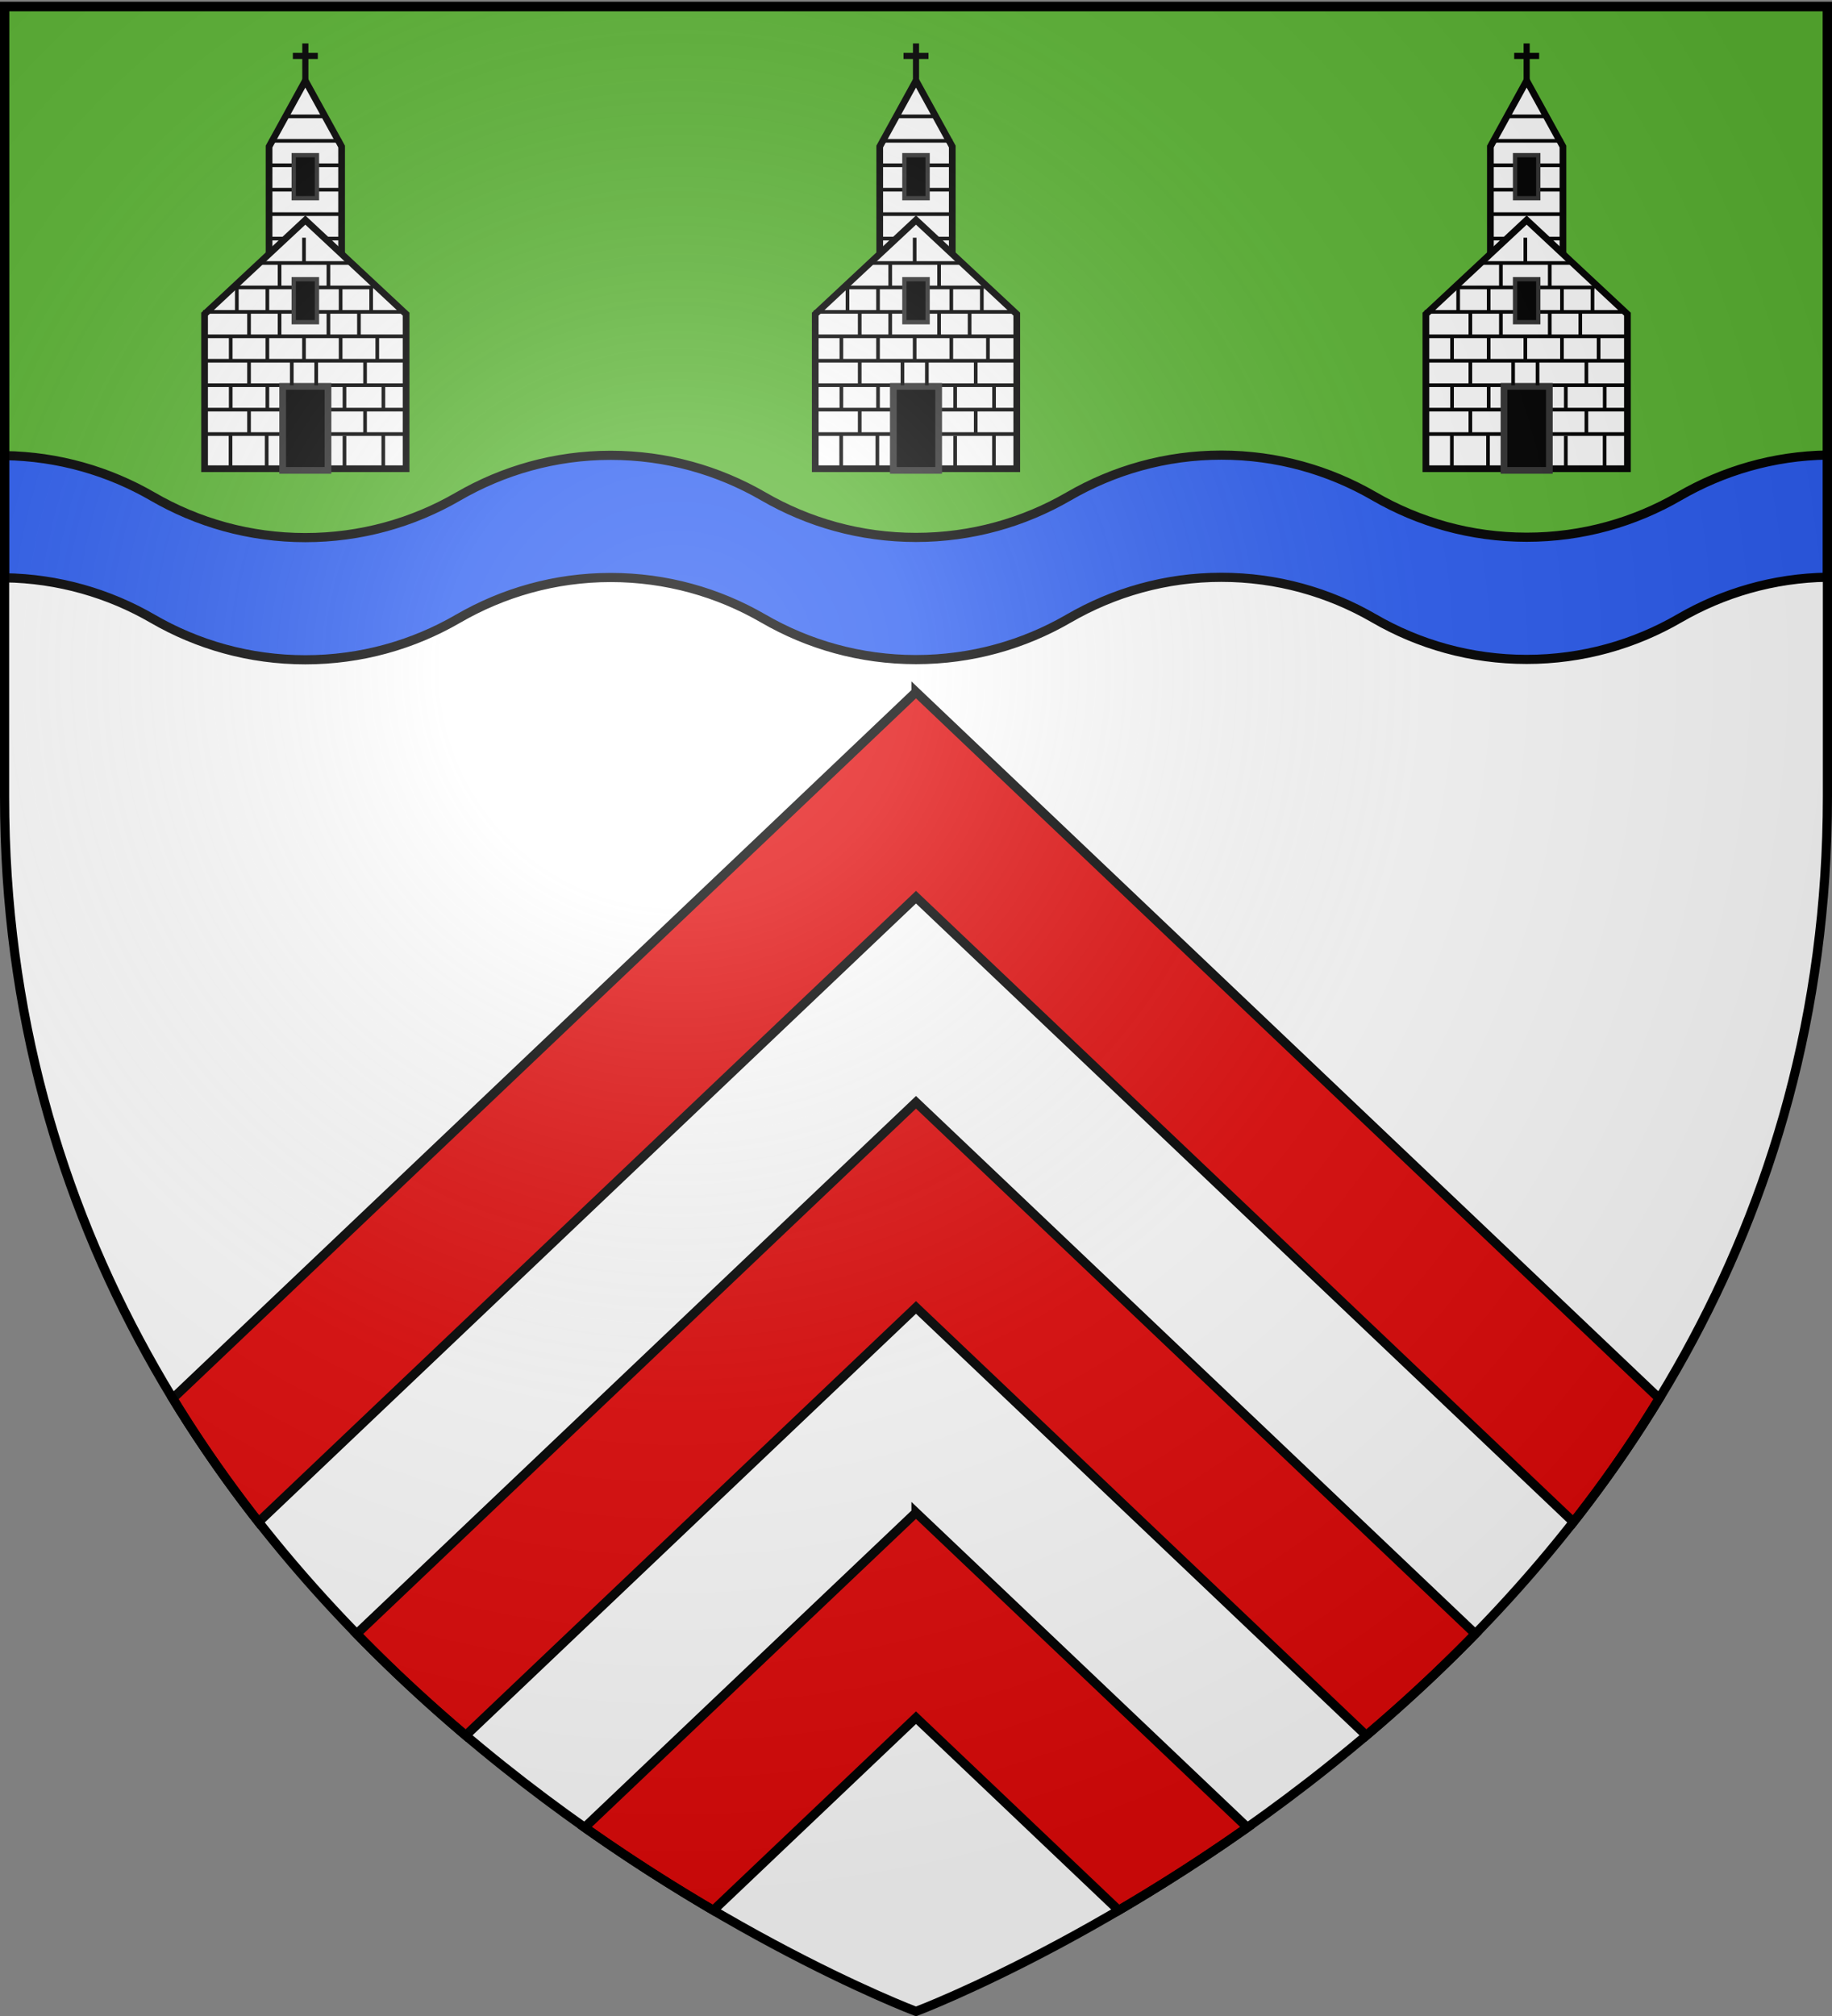
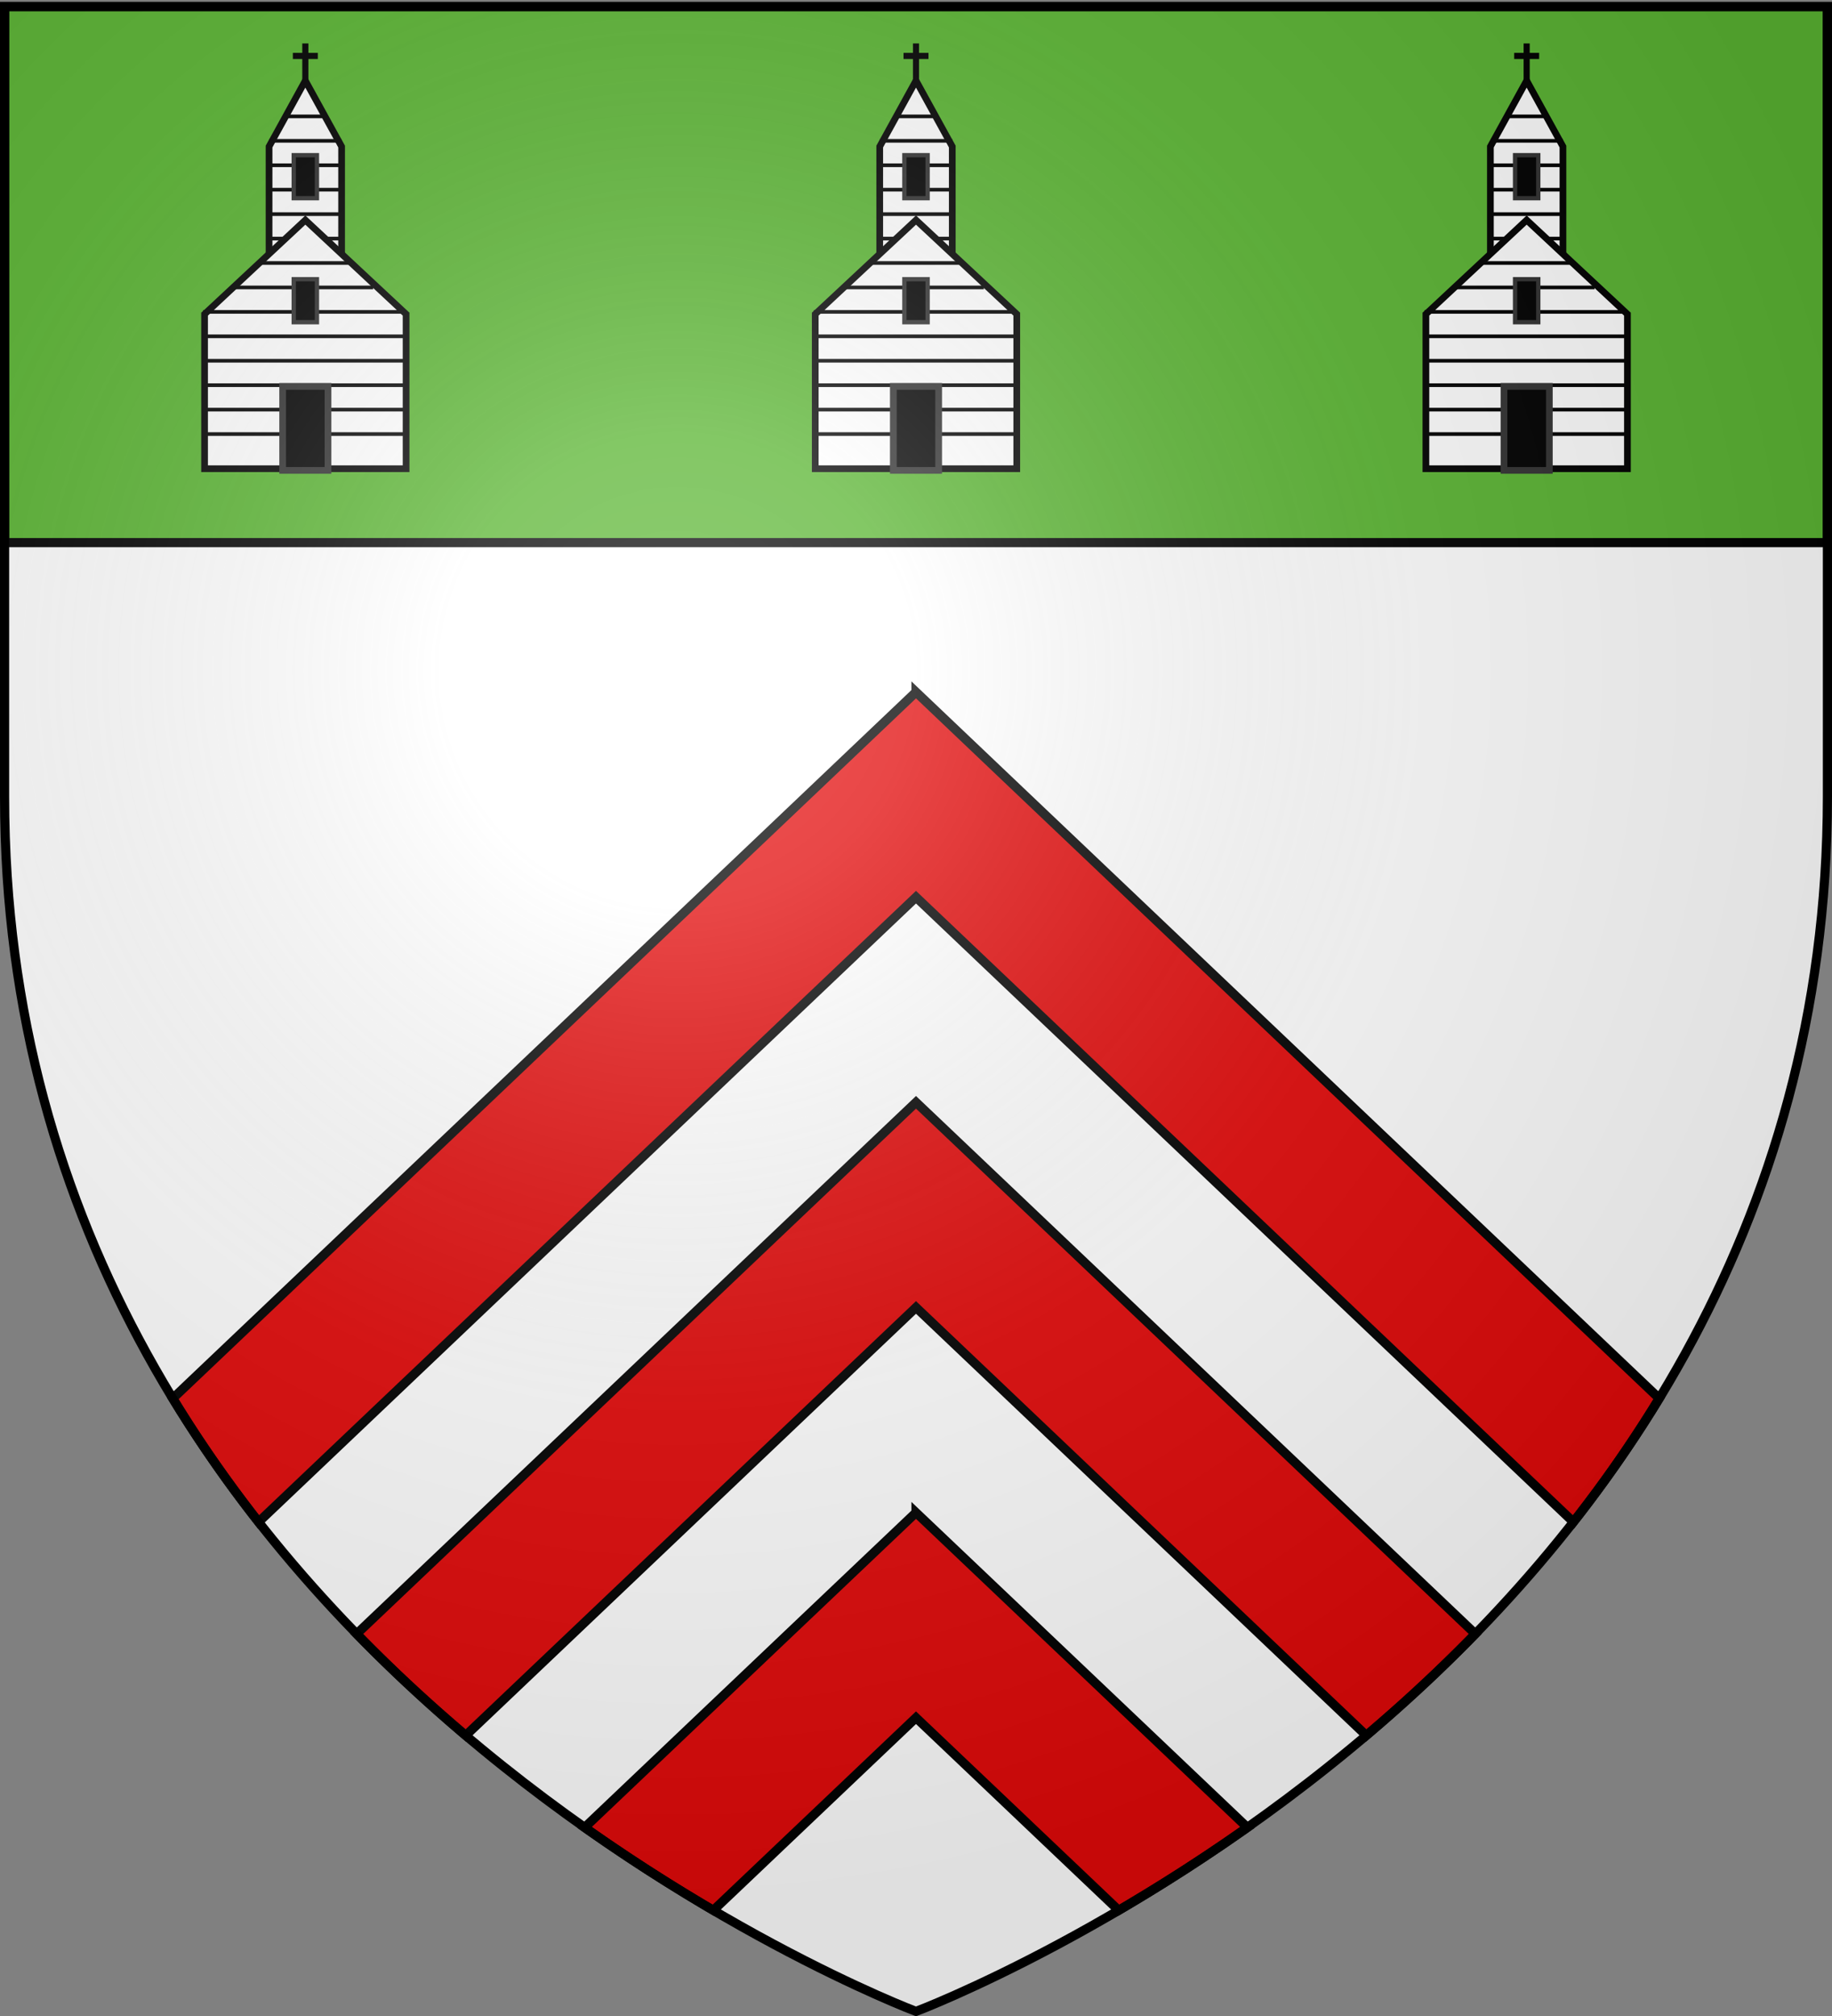
<svg xmlns="http://www.w3.org/2000/svg" xmlns:xlink="http://www.w3.org/1999/xlink" height="660" width="600" version="1.0">
  <rect width="100%" height="100%" fill="#808080" stroke="none" />
  <defs>
    <radialGradient xlink:href="#a" id="d" gradientUnits="userSpaceOnUse" gradientTransform="matrix(1.353 0 0 1.349 -77.63 -85.747)" cx="221.445" cy="226.331" fx="221.445" fy="226.331" r="300" />
    <linearGradient id="a">
      <stop style="stop-color:white;stop-opacity:.314" offset="0" />
      <stop offset=".19" style="stop-color:white;stop-opacity:.251" />
      <stop style="stop-color:#6b6b6b;stop-opacity:.125" offset=".6" />
      <stop style="stop-color:black;stop-opacity:.125" offset="1" />
    </linearGradient>
  </defs>
  <g style="display:inline">
    <path d="M300 658.5s298.5-112.32 298.5-397.772V2.176H1.5v258.552C1.5 546.18 300 658.5 300 658.5z" style="fill:#fff;fill-opacity:1;fill-rule:evenodd;stroke:none;stroke-width:1px;stroke-linecap:butt;stroke-linejoin:miter;stroke-opacity:1;display:inline" />
    <path style="fill:#5ab532;fill-opacity:1;stroke:#000;stroke-width:3;stroke-miterlimit:4;stroke-opacity:1" d="M1.5 2.142h597v175.5H1.5V2.142z" />
-     <path d="M1.5 2.142h597v175.5H1.5V2.142z" style="fill:#5ab532;fill-opacity:1;stroke:#000;stroke-width:3;stroke-miterlimit:4;stroke-opacity:1" />
-     <path style="fill:#2b5df2;fill-opacity:1;stroke:#000;stroke-width:3;stroke-miterlimit:4;stroke-dasharray:none;stroke-opacity:1" d="M598.5 148.969c-17.667.264-34.181 5.167-48.5 13.469-14.72 8.53-31.773 13.437-50 13.437-18.233 0-35.276-4.901-50-13.438-14.72-8.53-31.773-13.437-50-13.437-18.233 0-35.276 4.964-50 13.5-14.72 8.531-31.773 13.438-50 13.438-18.233 0-35.276-4.902-50-13.438-14.72-8.53-31.773-13.438-50-13.438-18.233 0-35.276 4.964-50 13.5C135.28 171.094 118.227 176 100 176c-18.233 0-35.276-4.901-50-13.438-14.315-8.296-30.838-13.144-48.5-13.406v40c17.662.262 34.185 5.11 48.5 13.406C64.724 211.1 81.767 216 100 216c18.227 0 35.28-4.907 50-13.438 14.724-8.536 31.767-13.5 50-13.5 18.227 0 35.28 4.907 50 13.438 14.724 8.536 31.767 13.438 50 13.438 18.227 0 35.28-4.907 50-13.438 14.724-8.536 31.767-13.5 50-13.5 18.227 0 35.28 4.907 50 13.438 14.724 8.536 31.767 13.437 50 13.437 18.227 0 35.28-4.907 50-13.438 14.319-8.3 30.833-13.204 48.5-13.468v-40z" />
    <path style="opacity:1;fill:#e20909;fill-opacity:1;stroke:#000;stroke-width:3;stroke-miterlimit:4;stroke-dasharray:none;stroke-opacity:1" d="m300 226.563-35.344 33.593L56.594 457.812a416.039 416.039 0 0 0 28.093 40.47L300 293.718 515.313 498.28a416.038 416.038 0 0 0 28.093-40.469L335.344 260.156 300 226.562zm0 134.312-35.344 33.563-147.844 140.468c11.716 12.03 23.725 23.092 35.72 33.25L300 428.031l147.469 140.125c11.994-10.158 24.003-21.22 35.719-33.25L335.344 394.438 300 360.875zm0 134.313-35.344 33.562-73.187 69.531c14.855 10.486 29.119 19.484 42.156 27.125L300 562.344l66.375 63.062c13.037-7.641 27.3-16.639 42.156-27.125l-73.187-69.531L300 495.187z" />
  </g>
  <g style="display:inline">
    <g id="c">
      <path style="fill:#fff;fill-opacity:1;stroke:#000;stroke-width:2.2;stroke-miterlimit:4;stroke-dasharray:none;stroke-opacity:1" d="M288.12 47.976 300 26.396l11.88 21.58V87.21h-23.76V47.976z" />
      <path d="m267 102.847 33-30.8 33 30.8v50.6h-66v-50.6z" style="fill:#fff;fill-opacity:1;stroke:#000;stroke-width:2.2;stroke-miterlimit:4;stroke-dasharray:none;stroke-opacity:1" />
      <path d="M300 26.397V14.223M304.087 18.31h-8.174" style="fill:#313131;fill-opacity:1;stroke:#000;stroke-width:2;stroke-miterlimit:4;stroke-dasharray:none;stroke-opacity:1" />
      <path style="opacity:1;fill:#000;fill-opacity:1;stroke:none;stroke-width:2;stroke-miterlimit:4;stroke-dasharray:none;stroke-opacity:1" d="M266.544 141.503h66.405v1.2h-66.405zM266.544 133.503h66.405v1.2h-66.405zM266.544 125.503h66.405v1.2h-66.405zM266.544 117.503h66.405v1.2h-66.405zM266.544 109.503h66.405v1.2h-66.405zM266.544 101.503h66.405v1.2h-66.405zM276.533 93.503h45.688v1.2h-45.688zM285.596 85.503h29.78v1.2h-29.78zM306.313 77.503h5.549v1.2h-5.549zM287.816 69.503h24.231v1.2h-24.231zM288.001 61.503h24.231v1.2h-24.231zM288.186 53.503h23.676v1.2h-23.676zM288.186 45.503h23.676v1.2h-23.676zM293.18 37.503h12.763v1.2H293.18z" />
-       <path transform="rotate(-90)" style="opacity:1;fill:#000;fill-opacity:1;stroke:none;stroke-width:2;stroke-miterlimit:4;stroke-dasharray:none;stroke-opacity:1" d="M-86.15 298.962h8.324v1.2h-8.324z" />
      <path style="opacity:1;fill:#000;fill-opacity:1;stroke:none;stroke-width:2;stroke-miterlimit:4;stroke-dasharray:none;stroke-opacity:1" d="M288.313 77.503h5.549v1.2h-5.549z" />
      <path d="M296.198 50.807h7.604v14.08h-7.604v-14.08zM296.198 91.407h7.604v14.08h-7.604v-14.08z" style="fill:#000;fill-opacity:1;stroke:#313131;stroke-width:1.408;stroke-miterlimit:4;stroke-dasharray:none;stroke-opacity:1" />
      <path style="fill:#000;fill-opacity:1;stroke:#313131;stroke-width:2.2;stroke-miterlimit:4;stroke-dasharray:none;stroke-opacity:1" d="M292.575 126.497h14.85v27.5h-14.85v-27.5z" />
-       <path style="opacity:1;fill:#000;fill-opacity:1;stroke:none;stroke-width:2;stroke-miterlimit:4;stroke-dasharray:none;stroke-opacity:1" id="b" transform="rotate(-90)" d="M-118.15 298.962h8.324v1.2h-8.324z" />
      <use transform="translate(-12)" height="660" width="600" xlink:href="#b" />
      <use transform="translate(-18 8)" height="660" width="600" xlink:href="#b" />
      <use height="660" width="600" transform="translate(12 -16)" xlink:href="#b" />
      <use height="660" width="600" transform="translate(-12 -16)" xlink:href="#b" />
      <use height="660" width="600" transform="translate(-22 -16.324)" xlink:href="#b" />
      <use height="660" width="600" transform="translate(-24)" xlink:href="#b" />
      <use height="660" width="600" transform="translate(20 8)" xlink:href="#b" />
      <use height="660" width="600" transform="translate(-4 8)" xlink:href="#b" />
      <use transform="translate(12)" height="660" width="600" xlink:href="#b" />
      <use height="660" width="600" transform="translate(-18 -8)" xlink:href="#b" />
      <use height="660" width="600" transform="matrix(1 0 0 1.333 -12.222 -4.424)" xlink:href="#b" />
      <use height="660" width="600" transform="matrix(1 0 0 1.356 -24.06 -7.234)" xlink:href="#b" />
      <use height="660" width="600" transform="translate(-8 -8)" xlink:href="#b" />
      <use height="660" width="600" transform="translate(8 -8)" xlink:href="#b" />
      <use height="660" width="600" transform="translate(-8 -24)" xlink:href="#b" />
      <use height="660" width="600" transform="translate(-12 16)" xlink:href="#b" />
      <use height="660" width="600" transform="translate(20 24)" xlink:href="#b" />
      <use height="660" width="600" transform="matrix(1 0 0 1.333 25.968 -4.054)" xlink:href="#b" />
      <use height="660" width="600" transform="matrix(1 0 0 1.222 13.26 8.484)" xlink:href="#b" />
      <use height="660" width="600" transform="translate(4 8)" xlink:href="#b" />
      <use height="660" width="600" transform="translate(24)" xlink:href="#b" />
      <use height="660" width="600" transform="translate(18 -8)" xlink:href="#b" />
      <use height="660" width="600" transform="translate(22 -16)" xlink:href="#b" />
      <use height="660" width="600" transform="translate(8 -24)" xlink:href="#b" />
      <use height="660" width="600" transform="translate(-24 16)" xlink:href="#b" />
      <use height="660" width="600" transform="translate(-18 24)" xlink:href="#b" />
      <use height="660" width="600" transform="translate(13.26 16)" xlink:href="#b" />
      <use height="660" width="600" transform="translate(26 16)" xlink:href="#b" />
    </g>
    <use xlink:href="#c" transform="translate(-200)" width="600" height="660" />
    <use xlink:href="#c" transform="translate(200)" width="600" height="660" />
  </g>
  <g style="display:inline">
    <path d="M300 658.5s298.5-112.32 298.5-397.772V2.176H1.5v258.552C1.5 546.18 300 658.5 300 658.5z" style="opacity:1;fill:url(#d);fill-opacity:1;fill-rule:evenodd;stroke:none;stroke-width:1px;stroke-linecap:butt;stroke-linejoin:miter;stroke-opacity:1" />
  </g>
  <g style="display:inline">
    <path d="M300 658.5S1.5 546.18 1.5 260.728V2.176h597v258.552C598.5 546.18 300 658.5 300 658.5z" style="opacity:1;fill:none;fill-opacity:1;fill-rule:evenodd;stroke:#000;stroke-width:3;stroke-linecap:butt;stroke-linejoin:miter;stroke-miterlimit:4;stroke-dasharray:none;stroke-opacity:1" />
  </g>
</svg>